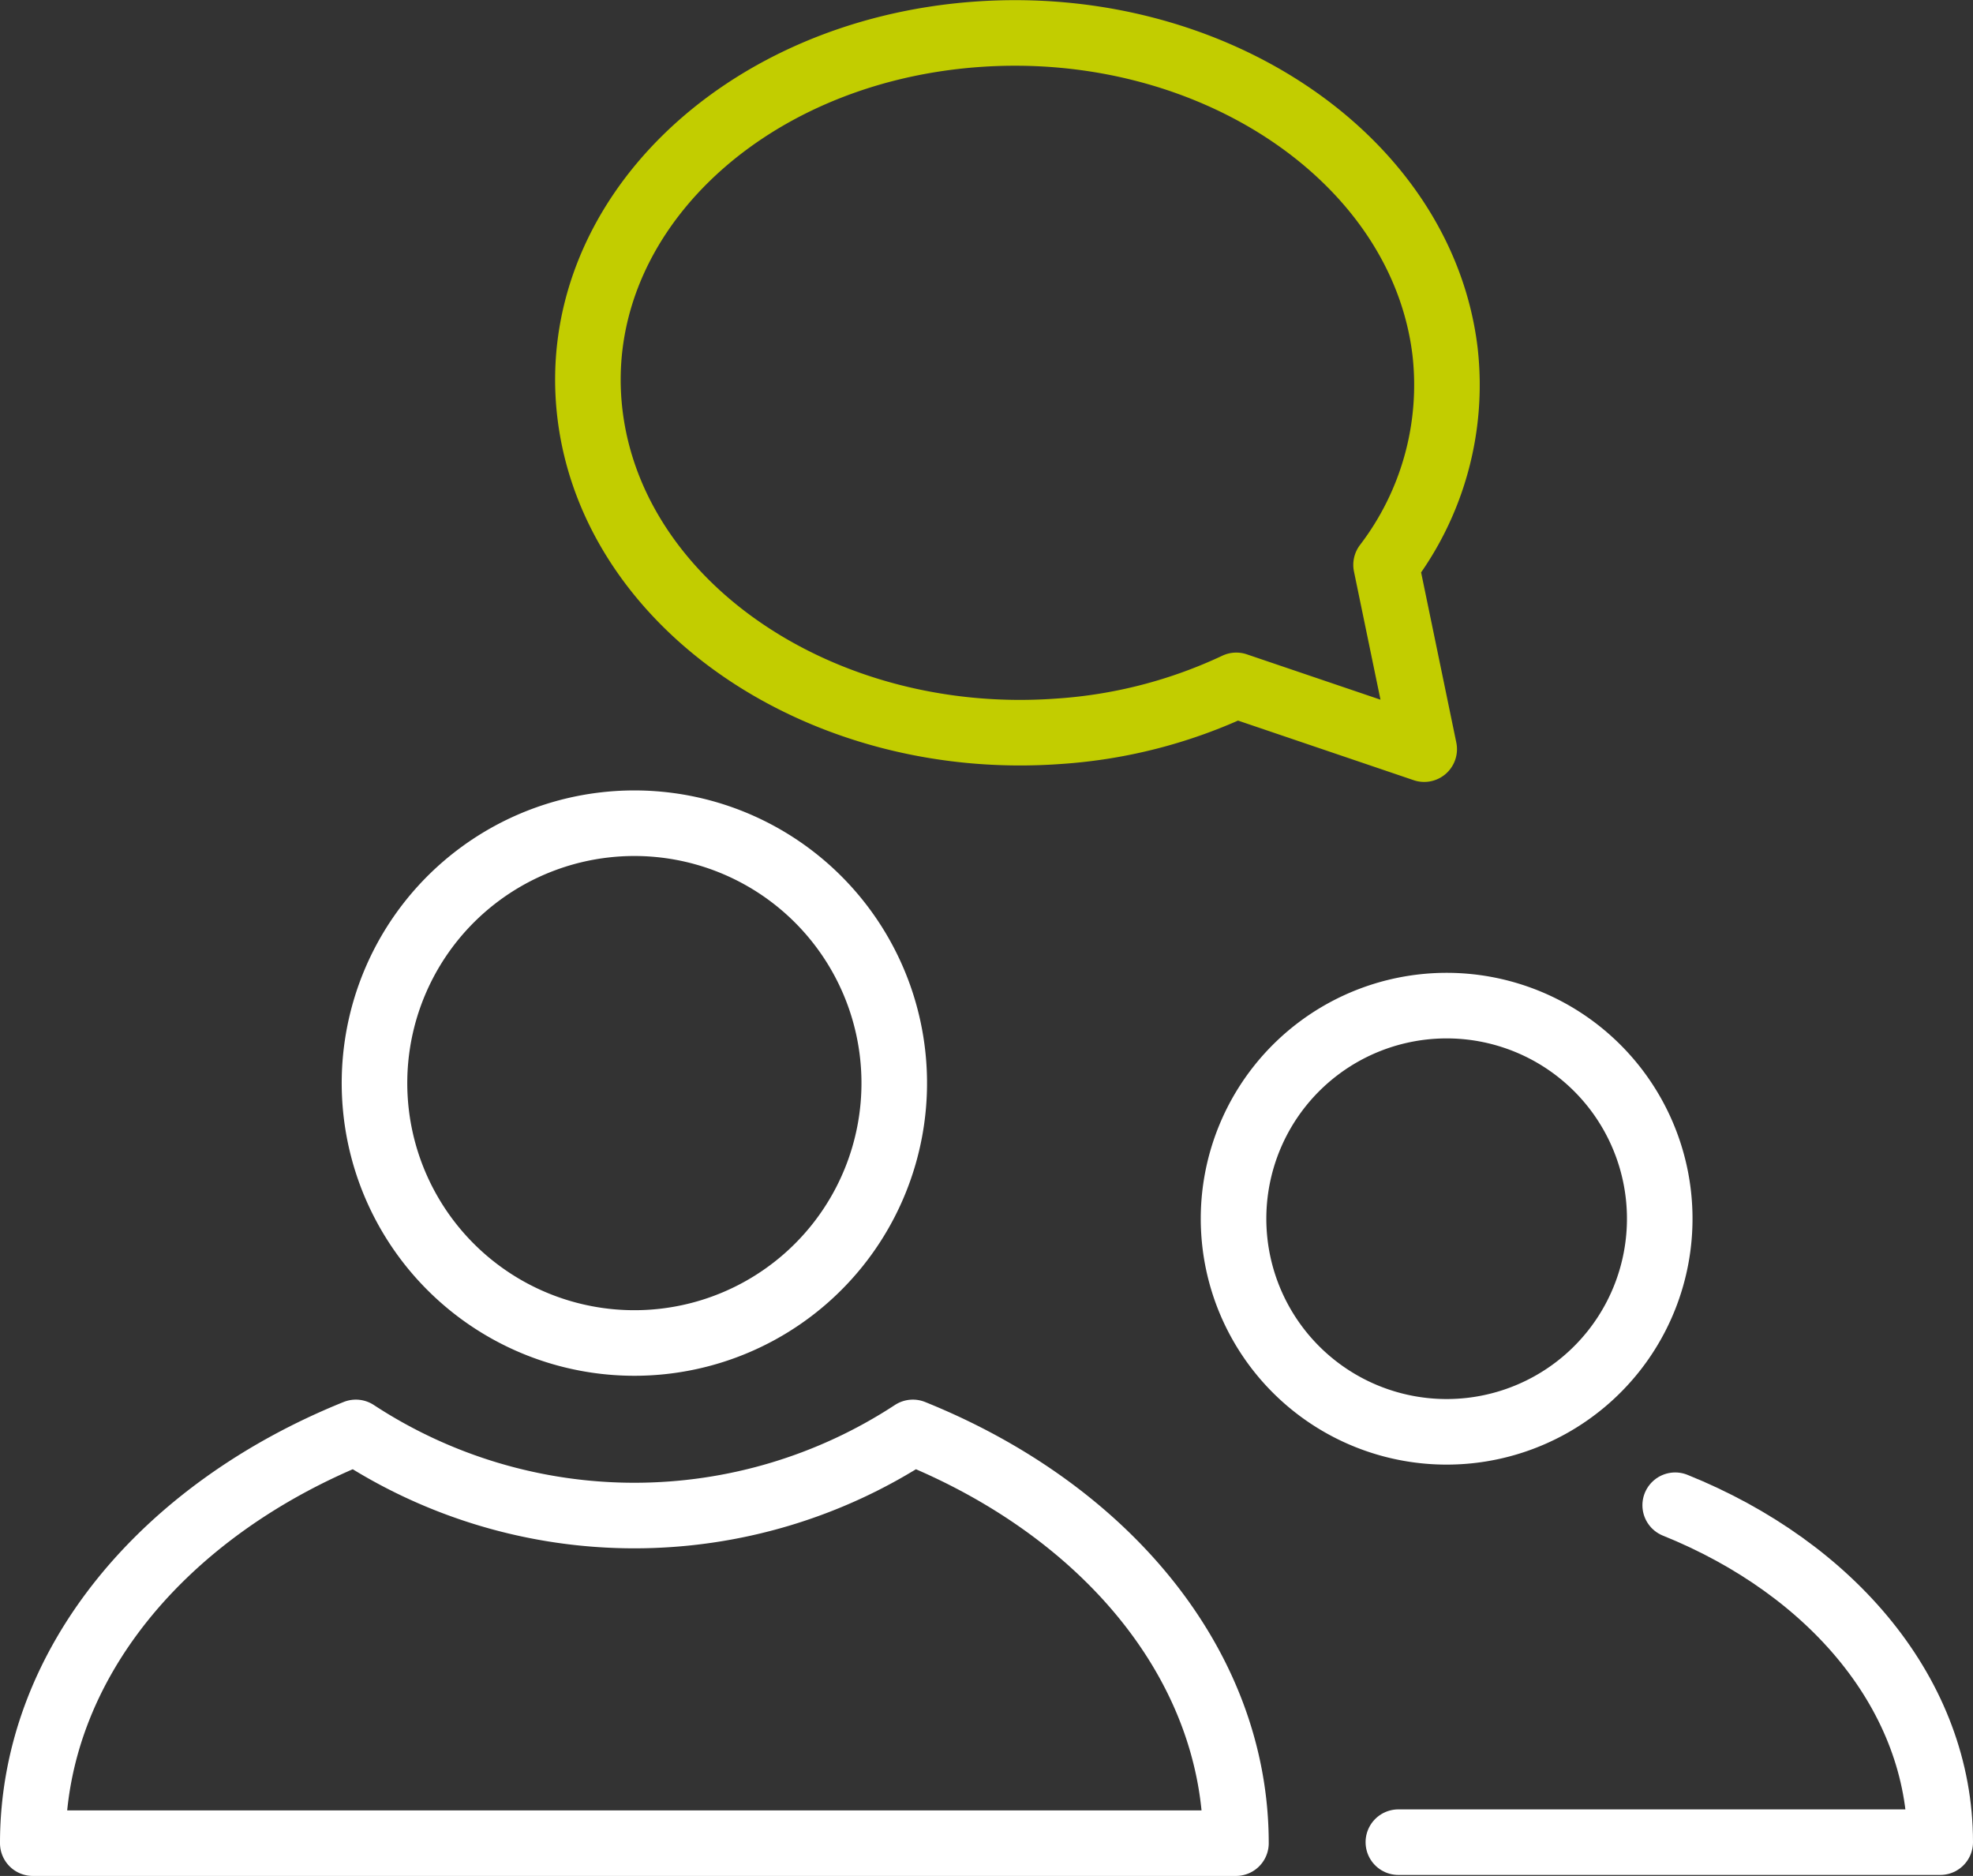
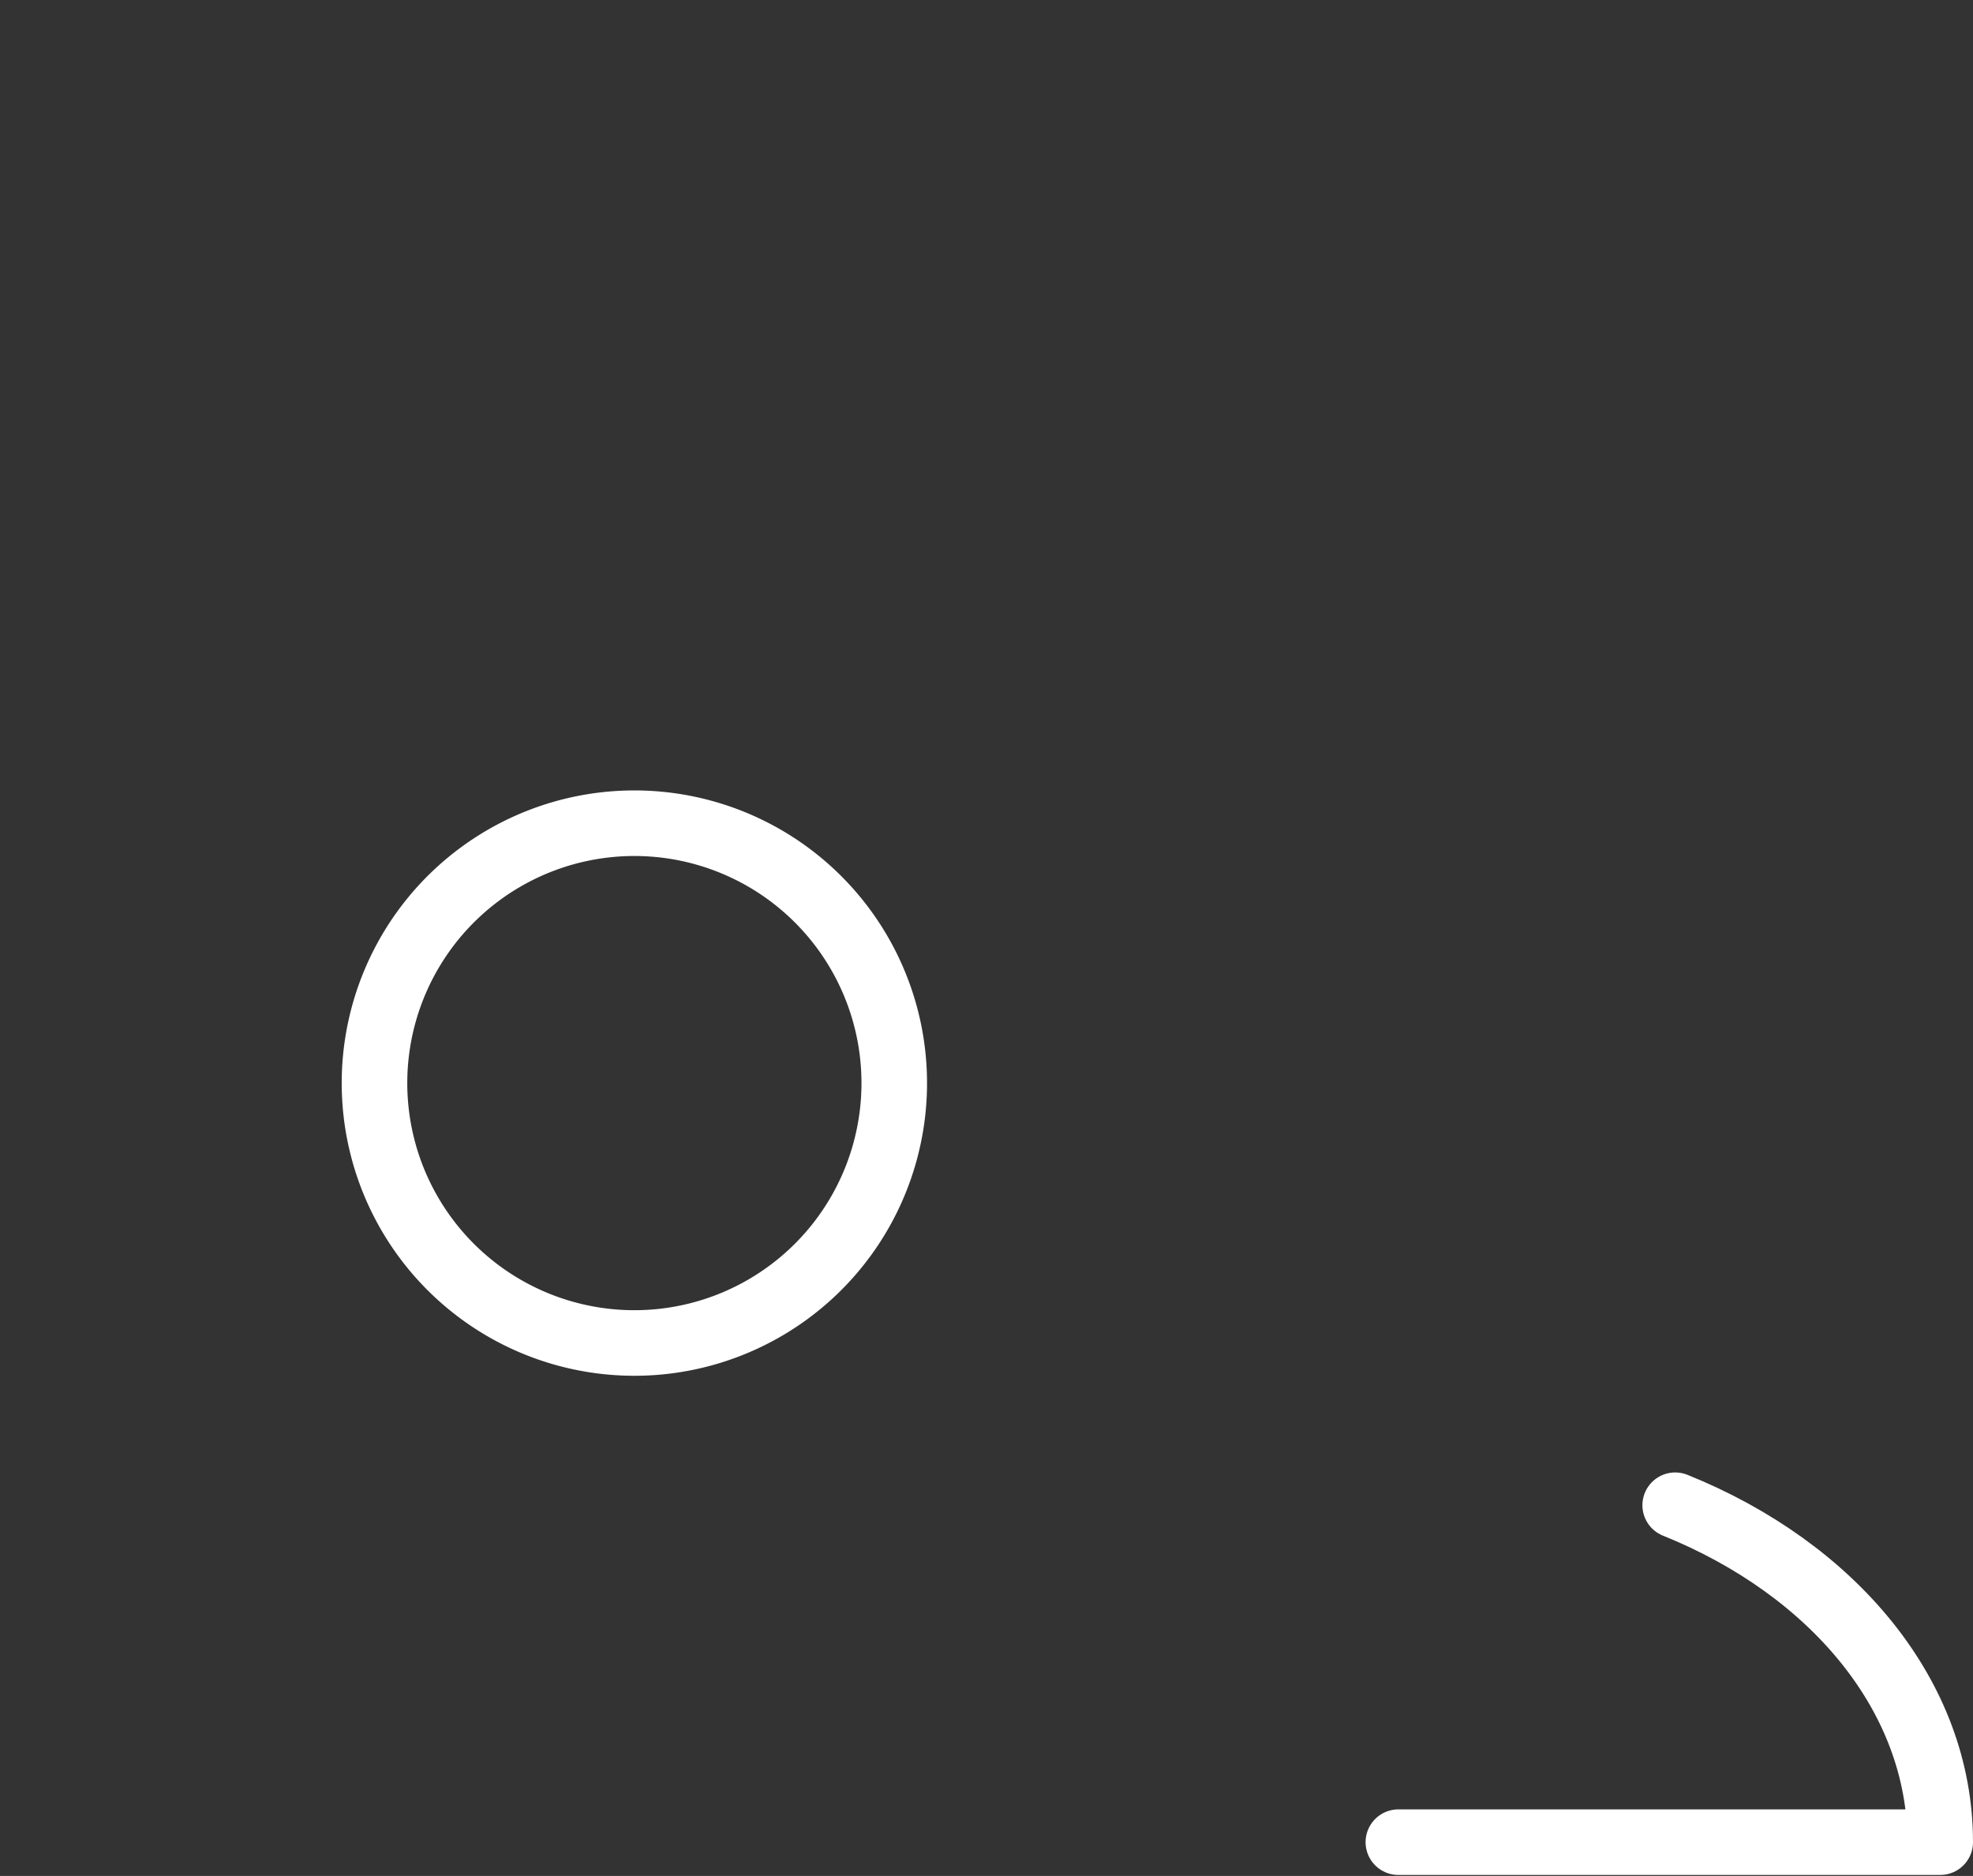
<svg xmlns="http://www.w3.org/2000/svg" width="60.182" height="57.219" viewBox="0 0 60.182 57.219">
  <rect x="0" y="0" width="60.182" height="57.219" fill="#333333" stroke="none" />
  <g id="Gruppe_236" data-name="Gruppe 236" transform="translate(0.124 0.13)">
    <g id="Gruppe_237" data-name="Gruppe 237" transform="translate(0.876 0.875)">
-       <path id="Pfad_148" data-name="Pfad 148" d="M73.242,24.345,67.51,22.4A15.062,15.062,0,0,1,62.095,23.8c-7.2.526-13.6-3.809-14.3-9.681S52.377,3.069,59.579,2.543s13.6,3.809,14.3,9.681a9.035,9.035,0,0,1-1.8,6.5Z" transform="translate(-30.8 -2.5)" fill="rgba(0,0,0,0)" stroke="#c2cd00" stroke-linecap="round" stroke-linejoin="round" stroke-width="2" />
      <path id="Pfad_149" data-name="Pfad 149" d="M30.388,75.679A7.927,7.927,0,1,0,37.4,66.93,7.927,7.927,0,0,0,30.388,75.679Z" transform="translate(-19.917 -42.778)" fill="rgba(0,0,0,0)" stroke="#fff" stroke-linecap="round" stroke-linejoin="round" stroke-width="2" />
-       <path id="Pfad_150" data-name="Pfad 150" d="M29.345,116.515a15.5,15.5,0,0,1-16.991,0C6.5,118.877,2.5,123.6,2.5,129.043H39.2C39.2,123.6,35.2,118.876,29.345,116.515Z" transform="translate(-2.5 -73.829)" fill="rgba(0,0,0,0)" stroke="#fff" stroke-linecap="round" stroke-linejoin="round" stroke-width="2" />
-       <path id="Pfad_151" data-name="Pfad 151" d="M100.372,88.956a6.5,6.5,0,1,0,5.75-7.176A6.5,6.5,0,0,0,100.372,88.956Z" transform="translate(-63.706 -52.073)" fill="rgba(0,0,0,0)" stroke="#fff" stroke-linecap="round" stroke-linejoin="round" stroke-width="2" />
      <path id="Pfad_152" data-name="Pfad 152" d="M113.759,132.728h16.528c0-4.466-3.28-8.34-8.084-10.277" transform="translate(-72.105 -77.544)" fill="rgba(0,0,0,0)" stroke="#fff" stroke-linecap="round" stroke-linejoin="round" stroke-width="2" />
    </g>
  </g>
</svg>